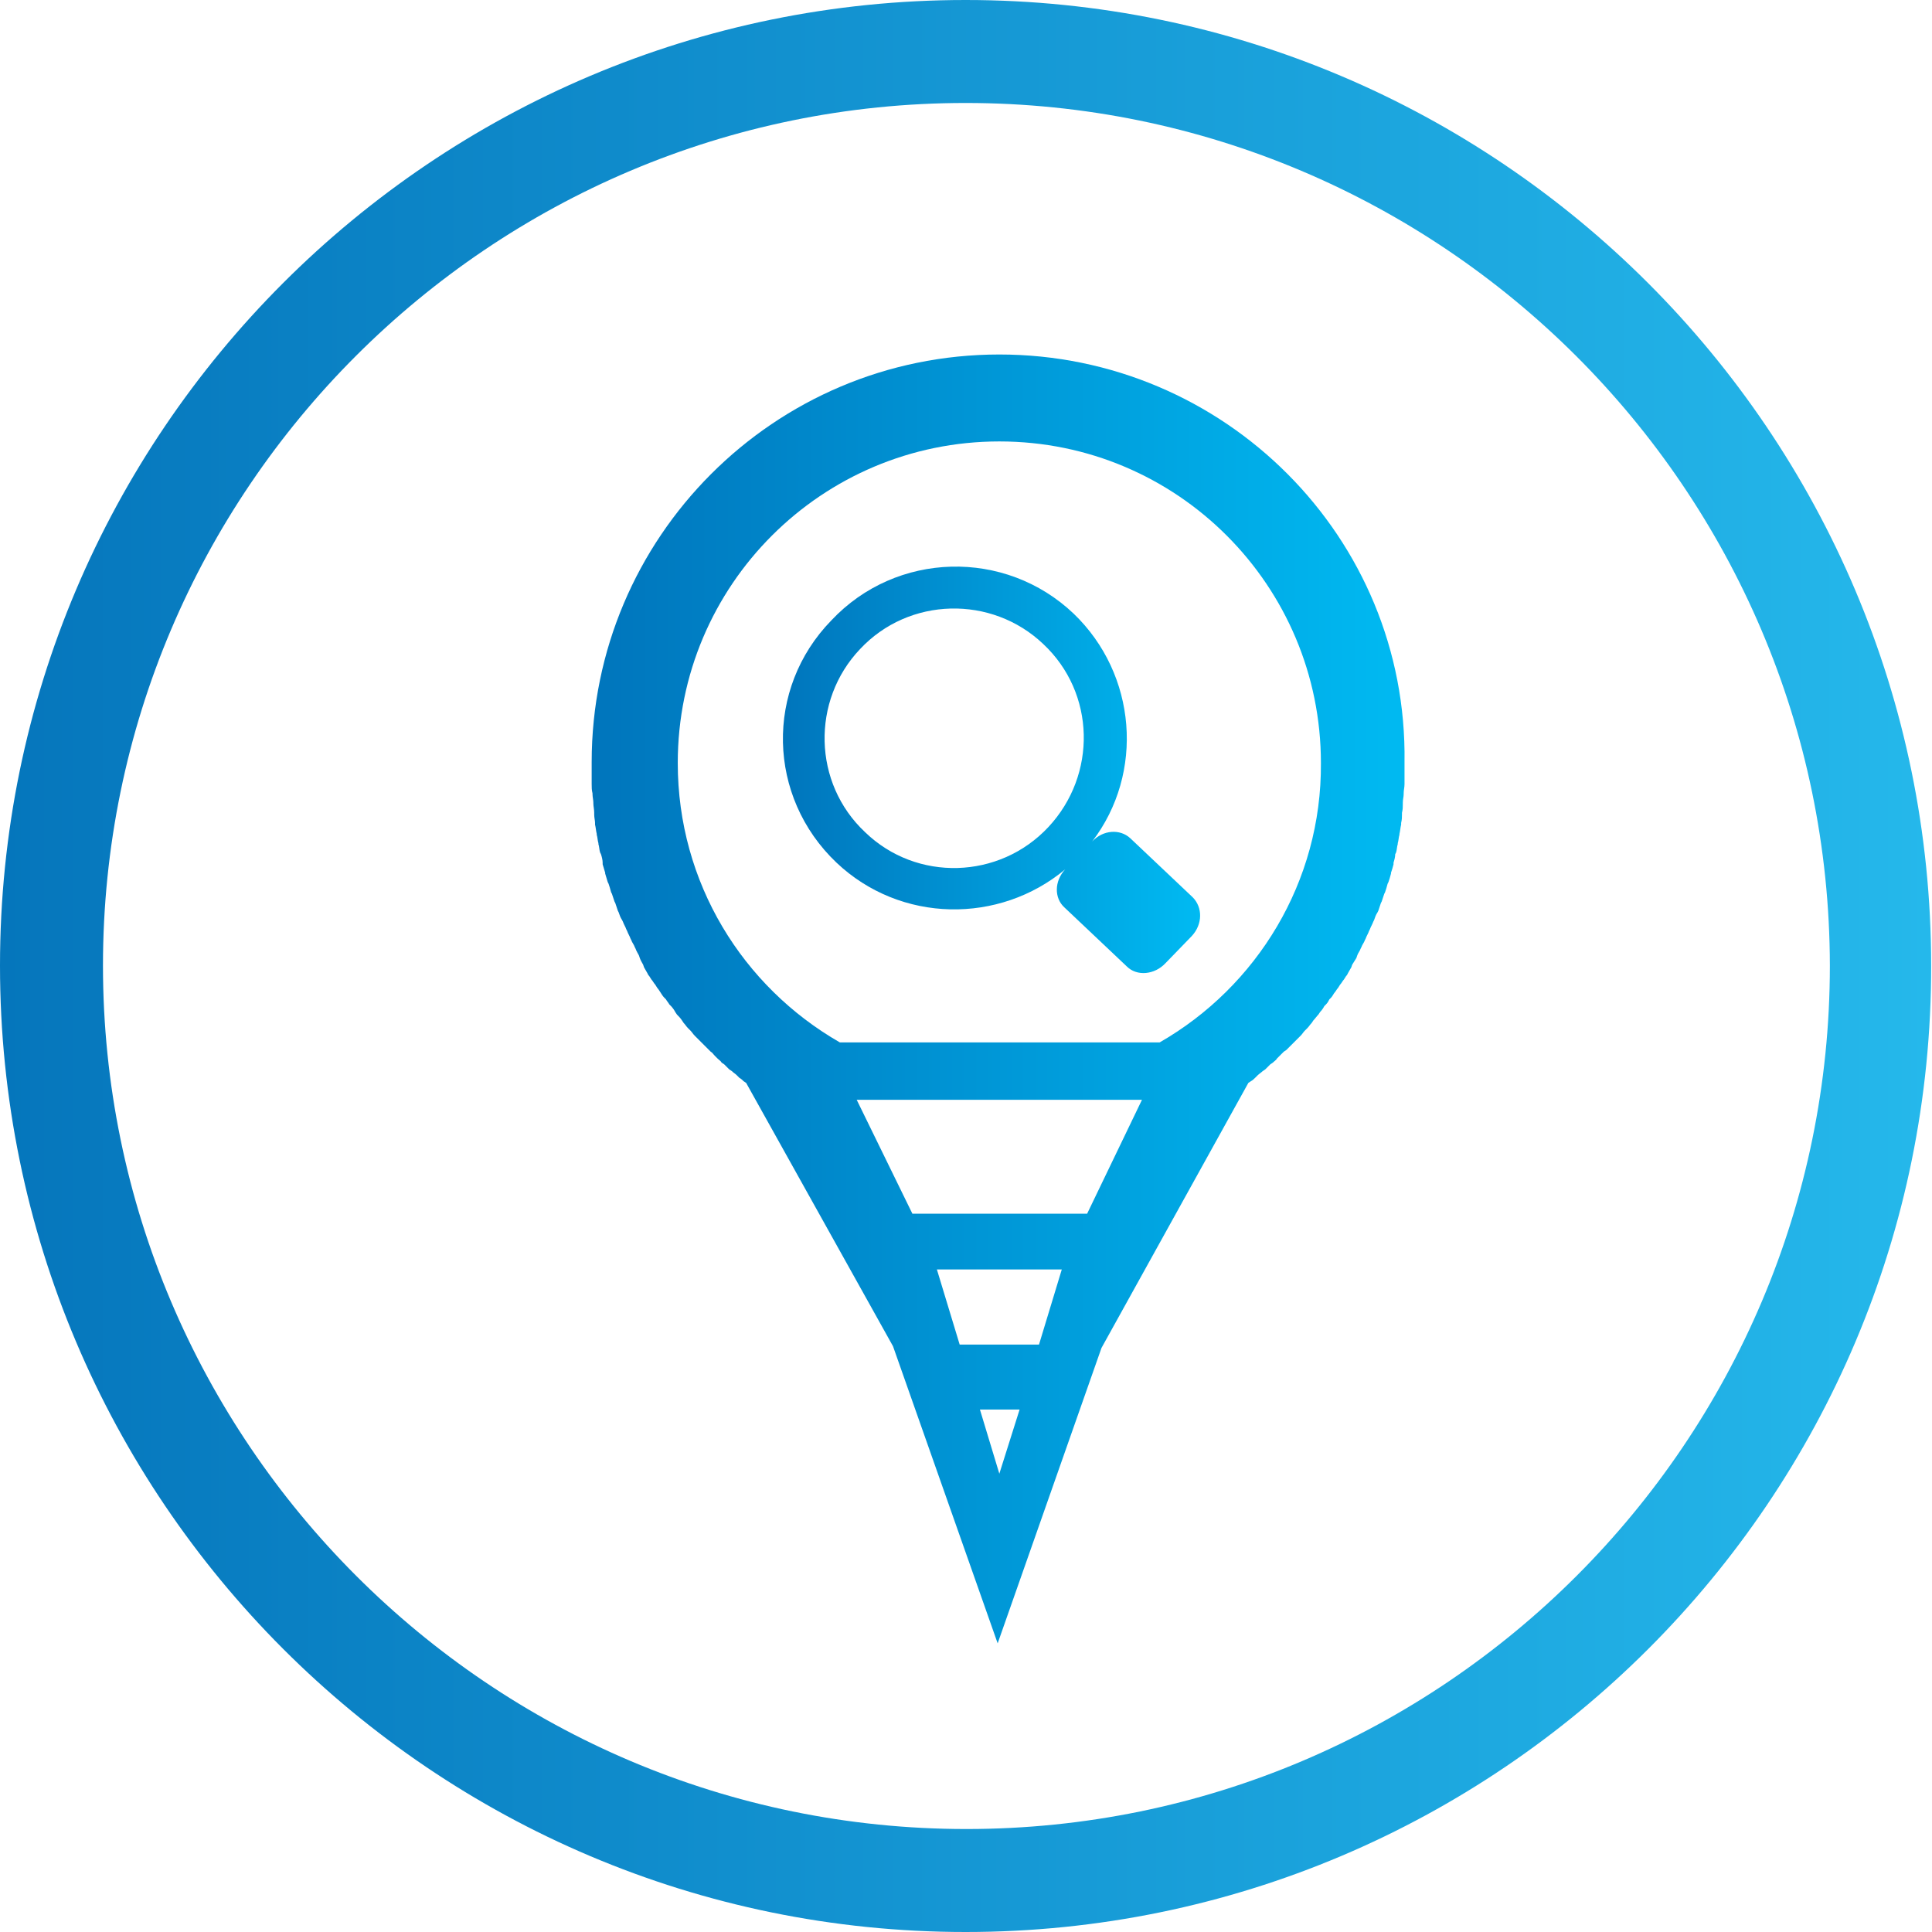
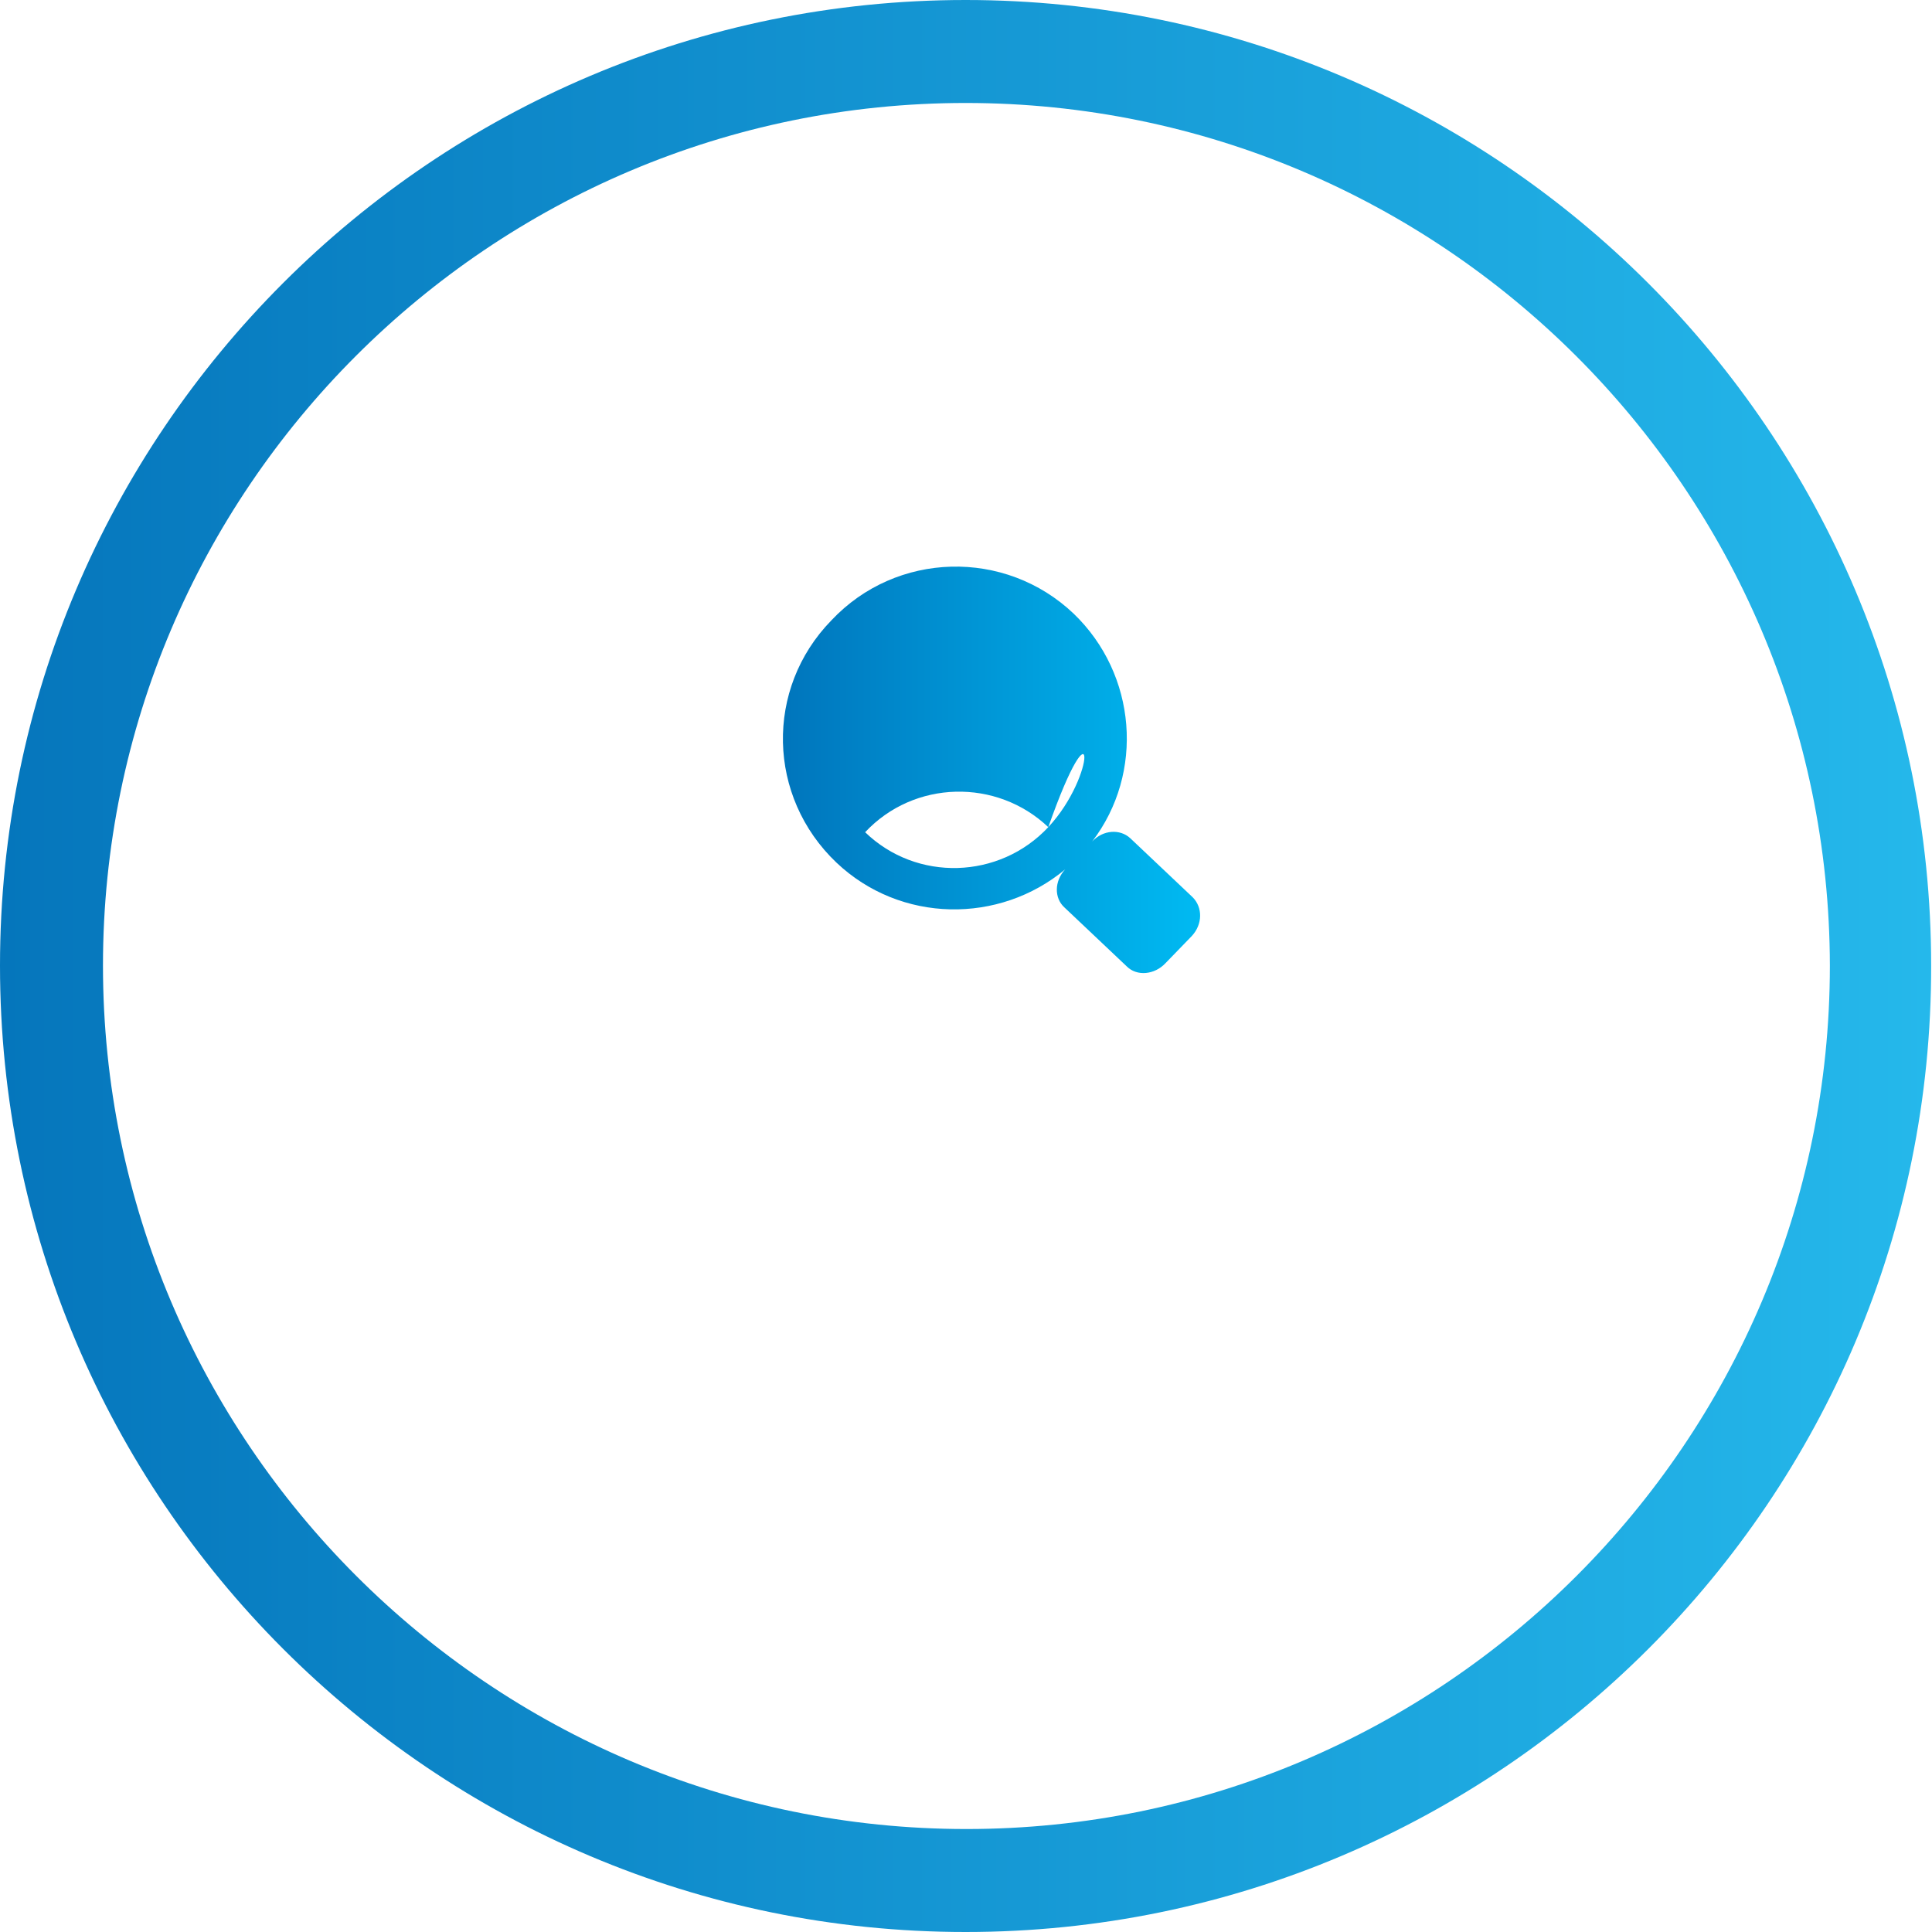
<svg xmlns="http://www.w3.org/2000/svg" version="1.1" id="Layer_1" x="0px" y="0px" viewBox="0 0 228.9 228.9" style="enable-background:new 0 0 228.9 228.9;" xml:space="preserve">
  <style type="text/css">
	.st0{fill:url(#XMLID_2_);}
	.st1{fill:url(#XMLID_3_);}
	.st2{fill:url(#XMLID_4_);}
</style>
  <linearGradient id="XMLID_2_" gradientUnits="userSpaceOnUse" x1="0" y1="114.445" x2="228.889" y2="114.445">
    <stop offset="0" style="stop-color:#0576BC" />
    <stop offset="1" style="stop-color:#25B8EB" />
  </linearGradient>
  <path id="XMLID_1556_" class="st0" d="M114.4,228.9C51.3,228.9,0,177.6,0,114.4C0,51.3,51.3,0,114.4,0  c63.1,0,114.4,51.3,114.4,114.4C228.9,177.6,177.5,228.9,114.4,228.9 M114.4,12.2C58.1,12.2,12.2,58,12.2,114.4  c0,56.4,45.9,102.3,102.3,102.3c56.4,0,102.3-45.9,102.3-102.3C216.7,58,170.8,12.2,114.4,12.2" />
  <g id="XMLID_10606_">
    <linearGradient id="XMLID_3_" gradientUnits="userSpaceOnUse" x1="70.109" y1="118.445" x2="166.781" y2="118.445">
      <stop offset="0" style="stop-color:#0075BC" />
      <stop offset="1" style="stop-color:#00BAF2" />
    </linearGradient>
-     <path id="XMLID_10611_" class="st1" d="M118.4,42c-26.7,0-48.3,21.7-48.3,48.3c0,0.4,0,0.7,0,1.1v0.2c0,0.4,0,0.7,0,1.1l0,0.2   c0,0.4,0,0.7,0.1,1.1l0,0.1c0,0.3,0.1,0.7,0.1,1l0,0.1c0,0.3,0.1,0.7,0.1,1.1l0,0.2c0,0.4,0.1,0.7,0.1,1l0,0.2   c0.1,0.4,0.1,0.7,0.2,1.1l0,0.1c0.1,0.3,0.1,0.7,0.2,1l0,0.1c0.1,0.3,0.1,0.7,0.2,1l0.1,0.2c0.1,0.3,0.2,0.7,0.2,1l0,0.2   c0.1,0.3,0.2,0.7,0.3,1l0,0.1c0.1,0.3,0.2,0.7,0.3,1l0.1,0.2c0.1,0.3,0.2,0.6,0.3,1l0.1,0.2c0.1,0.3,0.2,0.6,0.3,0.9l0.1,0.2   c0.1,0.3,0.2,0.6,0.3,0.9l0.1,0.2c0.1,0.3,0.2,0.6,0.4,0.9l0.1,0.2c0.1,0.3,0.3,0.6,0.4,0.9l0.1,0.2c0.1,0.3,0.3,0.6,0.4,0.9   l0.1,0.2c0.1,0.3,0.3,0.5,0.4,0.8l0.1,0.2c0.1,0.3,0.3,0.6,0.4,0.8l0.1,0.3c0.1,0.3,0.3,0.6,0.4,0.8l0.1,0.3   c0.1,0.2,0.3,0.5,0.4,0.7l0.1,0.2c0.2,0.2,0.3,0.5,0.5,0.7l0.2,0.3c0.2,0.2,0.3,0.5,0.5,0.7l0.2,0.3c0.2,0.3,0.3,0.5,0.5,0.7   l0.2,0.2c0.1,0.2,0.3,0.4,0.4,0.6l0.2,0.2c0.2,0.2,0.4,0.5,0.5,0.7l0.2,0.3c0.2,0.2,0.4,0.4,0.6,0.7l0.2,0.3   c0.2,0.2,0.3,0.4,0.5,0.6l0.3,0.3c0.2,0.2,0.3,0.4,0.5,0.6l0.2,0.2c0.2,0.2,0.4,0.4,0.6,0.6l0.3,0.3c0.2,0.2,0.4,0.4,0.6,0.6   l0.2,0.2c0.2,0.1,0.3,0.3,0.5,0.5l0.3,0.3c0.2,0.2,0.4,0.3,0.5,0.5l0.3,0.2c0.2,0.2,0.4,0.4,0.6,0.6l0.3,0.2   c0.2,0.2,0.4,0.3,0.6,0.5l0.3,0.3c0.2,0.1,0.4,0.3,0.5,0.4l0.3,0.2l17.4,31.2l12.4,35.2l12.3-35l17.4-31.4v0l0.3-0.2   c0.2-0.1,0.4-0.3,0.5-0.4l0.3-0.3c0.2-0.2,0.4-0.3,0.6-0.5l0.3-0.2c0.2-0.2,0.4-0.4,0.6-0.6l0.3-0.2c0.2-0.2,0.4-0.3,0.5-0.5   l0.3-0.3c0.2-0.2,0.3-0.3,0.5-0.5l0.3-0.2c0.2-0.2,0.4-0.4,0.6-0.6l0.3-0.3c0.2-0.2,0.4-0.4,0.6-0.6l0.2-0.2   c0.2-0.2,0.3-0.4,0.5-0.6l0.3-0.3c0.2-0.2,0.3-0.4,0.5-0.6l0.2-0.3c0.2-0.2,0.4-0.5,0.6-0.7l0.2-0.3c0.2-0.2,0.4-0.5,0.5-0.7   l0.2-0.2c0.2-0.2,0.3-0.4,0.4-0.6l0.2-0.2c0.2-0.2,0.3-0.5,0.5-0.7l0.2-0.3c0.2-0.2,0.3-0.5,0.5-0.7l0.2-0.3   c0.2-0.2,0.3-0.5,0.5-0.7l0.1-0.2c0.1-0.2,0.3-0.5,0.4-0.7l0.1-0.3c0.2-0.3,0.3-0.5,0.5-0.8l0.1-0.3c0.1-0.3,0.3-0.5,0.4-0.8   l0.1-0.2c0.1-0.3,0.3-0.5,0.4-0.8l0.1-0.2c0.1-0.3,0.3-0.6,0.4-0.9l0.1-0.2c0.1-0.3,0.3-0.6,0.4-0.9l0.1-0.2   c0.1-0.3,0.2-0.6,0.4-0.9l0.1-0.2c0.1-0.3,0.2-0.6,0.3-0.9l0.1-0.2c0.1-0.3,0.2-0.6,0.3-0.9l0.1-0.2c0.1-0.3,0.2-0.6,0.3-1l0.1-0.2   c0.1-0.3,0.2-0.6,0.3-1l0-0.1c0.1-0.3,0.2-0.6,0.3-1l0-0.2c0.1-0.3,0.2-0.7,0.2-1l0.1-0.2c0.1-0.3,0.1-0.7,0.2-1l0-0.1   c0.1-0.3,0.1-0.7,0.2-1l0-0.1c0.1-0.4,0.1-0.7,0.2-1.1l0-0.2c0.1-0.4,0.1-0.7,0.1-1l0-0.2c0.1-0.4,0.1-0.7,0.1-1.1l0-0.1   c0-0.4,0.1-0.7,0.1-1l0-0.1c0-0.4,0.1-0.7,0.1-1.1l0-0.2c0-0.3,0-0.7,0-1.1v-0.2c0-0.4,0-0.8,0-1.1C166.8,63.7,145.1,42,118.4,42z    M118.4,174.6l-2.3-7.6h4.7L118.4,174.6z M123.1,159.3h-9.4l-2.7-8.9h14.8L123.1,159.3z M128.8,143.8h-20.7l-6.6-13.5h33.8   L128.8,143.8z M137.4,123.5H99.5c-11.5-6.6-19.2-18.9-19.2-33.1c0-21.1,17.1-38.1,38.1-38.1c21.1,0,38.1,17.1,38.1,38.1   C156.6,104.5,148.9,116.9,137.4,123.5z" />
    <g id="XMLID_10607_">
      <linearGradient id="XMLID_4_" gradientUnits="userSpaceOnUse" x1="92.711" y1="91.143" x2="142.032" y2="91.143">
        <stop offset="0" style="stop-color:#0075BC" />
        <stop offset="1" style="stop-color:#00BAF2" />
      </linearGradient>
-       <path id="XMLID_10608_" class="st2" d="M99.1,102.2c7.6,7.2,19.3,7.3,27.1,0.8c-1.3,1.4-1.3,3.4-0.1,4.5l7.4,7    c1.2,1.2,3.3,1,4.6-0.4l3.1-3.2c1.3-1.4,1.3-3.4,0.1-4.6l-7.4-7c-1.2-1.1-3.2-1-4.5,0.4c6.2-8.1,5.3-19.8-2.2-27    c-8.1-7.7-21-7.4-28.7,0.8C90.6,81.6,90.9,94.4,99.1,102.2L99.1,102.2z M124.2,98c-5.8,6.2-15.6,6.5-21.7,0.6    c-6.2-5.8-6.4-15.6-0.6-21.7c5.8-6.2,15.6-6.4,21.7-0.6C129.8,82.1,130,91.8,124.2,98z" />
+       <path id="XMLID_10608_" class="st2" d="M99.1,102.2c7.6,7.2,19.3,7.3,27.1,0.8c-1.3,1.4-1.3,3.4-0.1,4.5l7.4,7    c1.2,1.2,3.3,1,4.6-0.4l3.1-3.2c1.3-1.4,1.3-3.4,0.1-4.6l-7.4-7c-1.2-1.1-3.2-1-4.5,0.4c6.2-8.1,5.3-19.8-2.2-27    c-8.1-7.7-21-7.4-28.7,0.8C90.6,81.6,90.9,94.4,99.1,102.2L99.1,102.2z M124.2,98c-5.8,6.2-15.6,6.5-21.7,0.6    c5.8-6.2,15.6-6.4,21.7-0.6C129.8,82.1,130,91.8,124.2,98z" />
    </g>
  </g>
</svg>